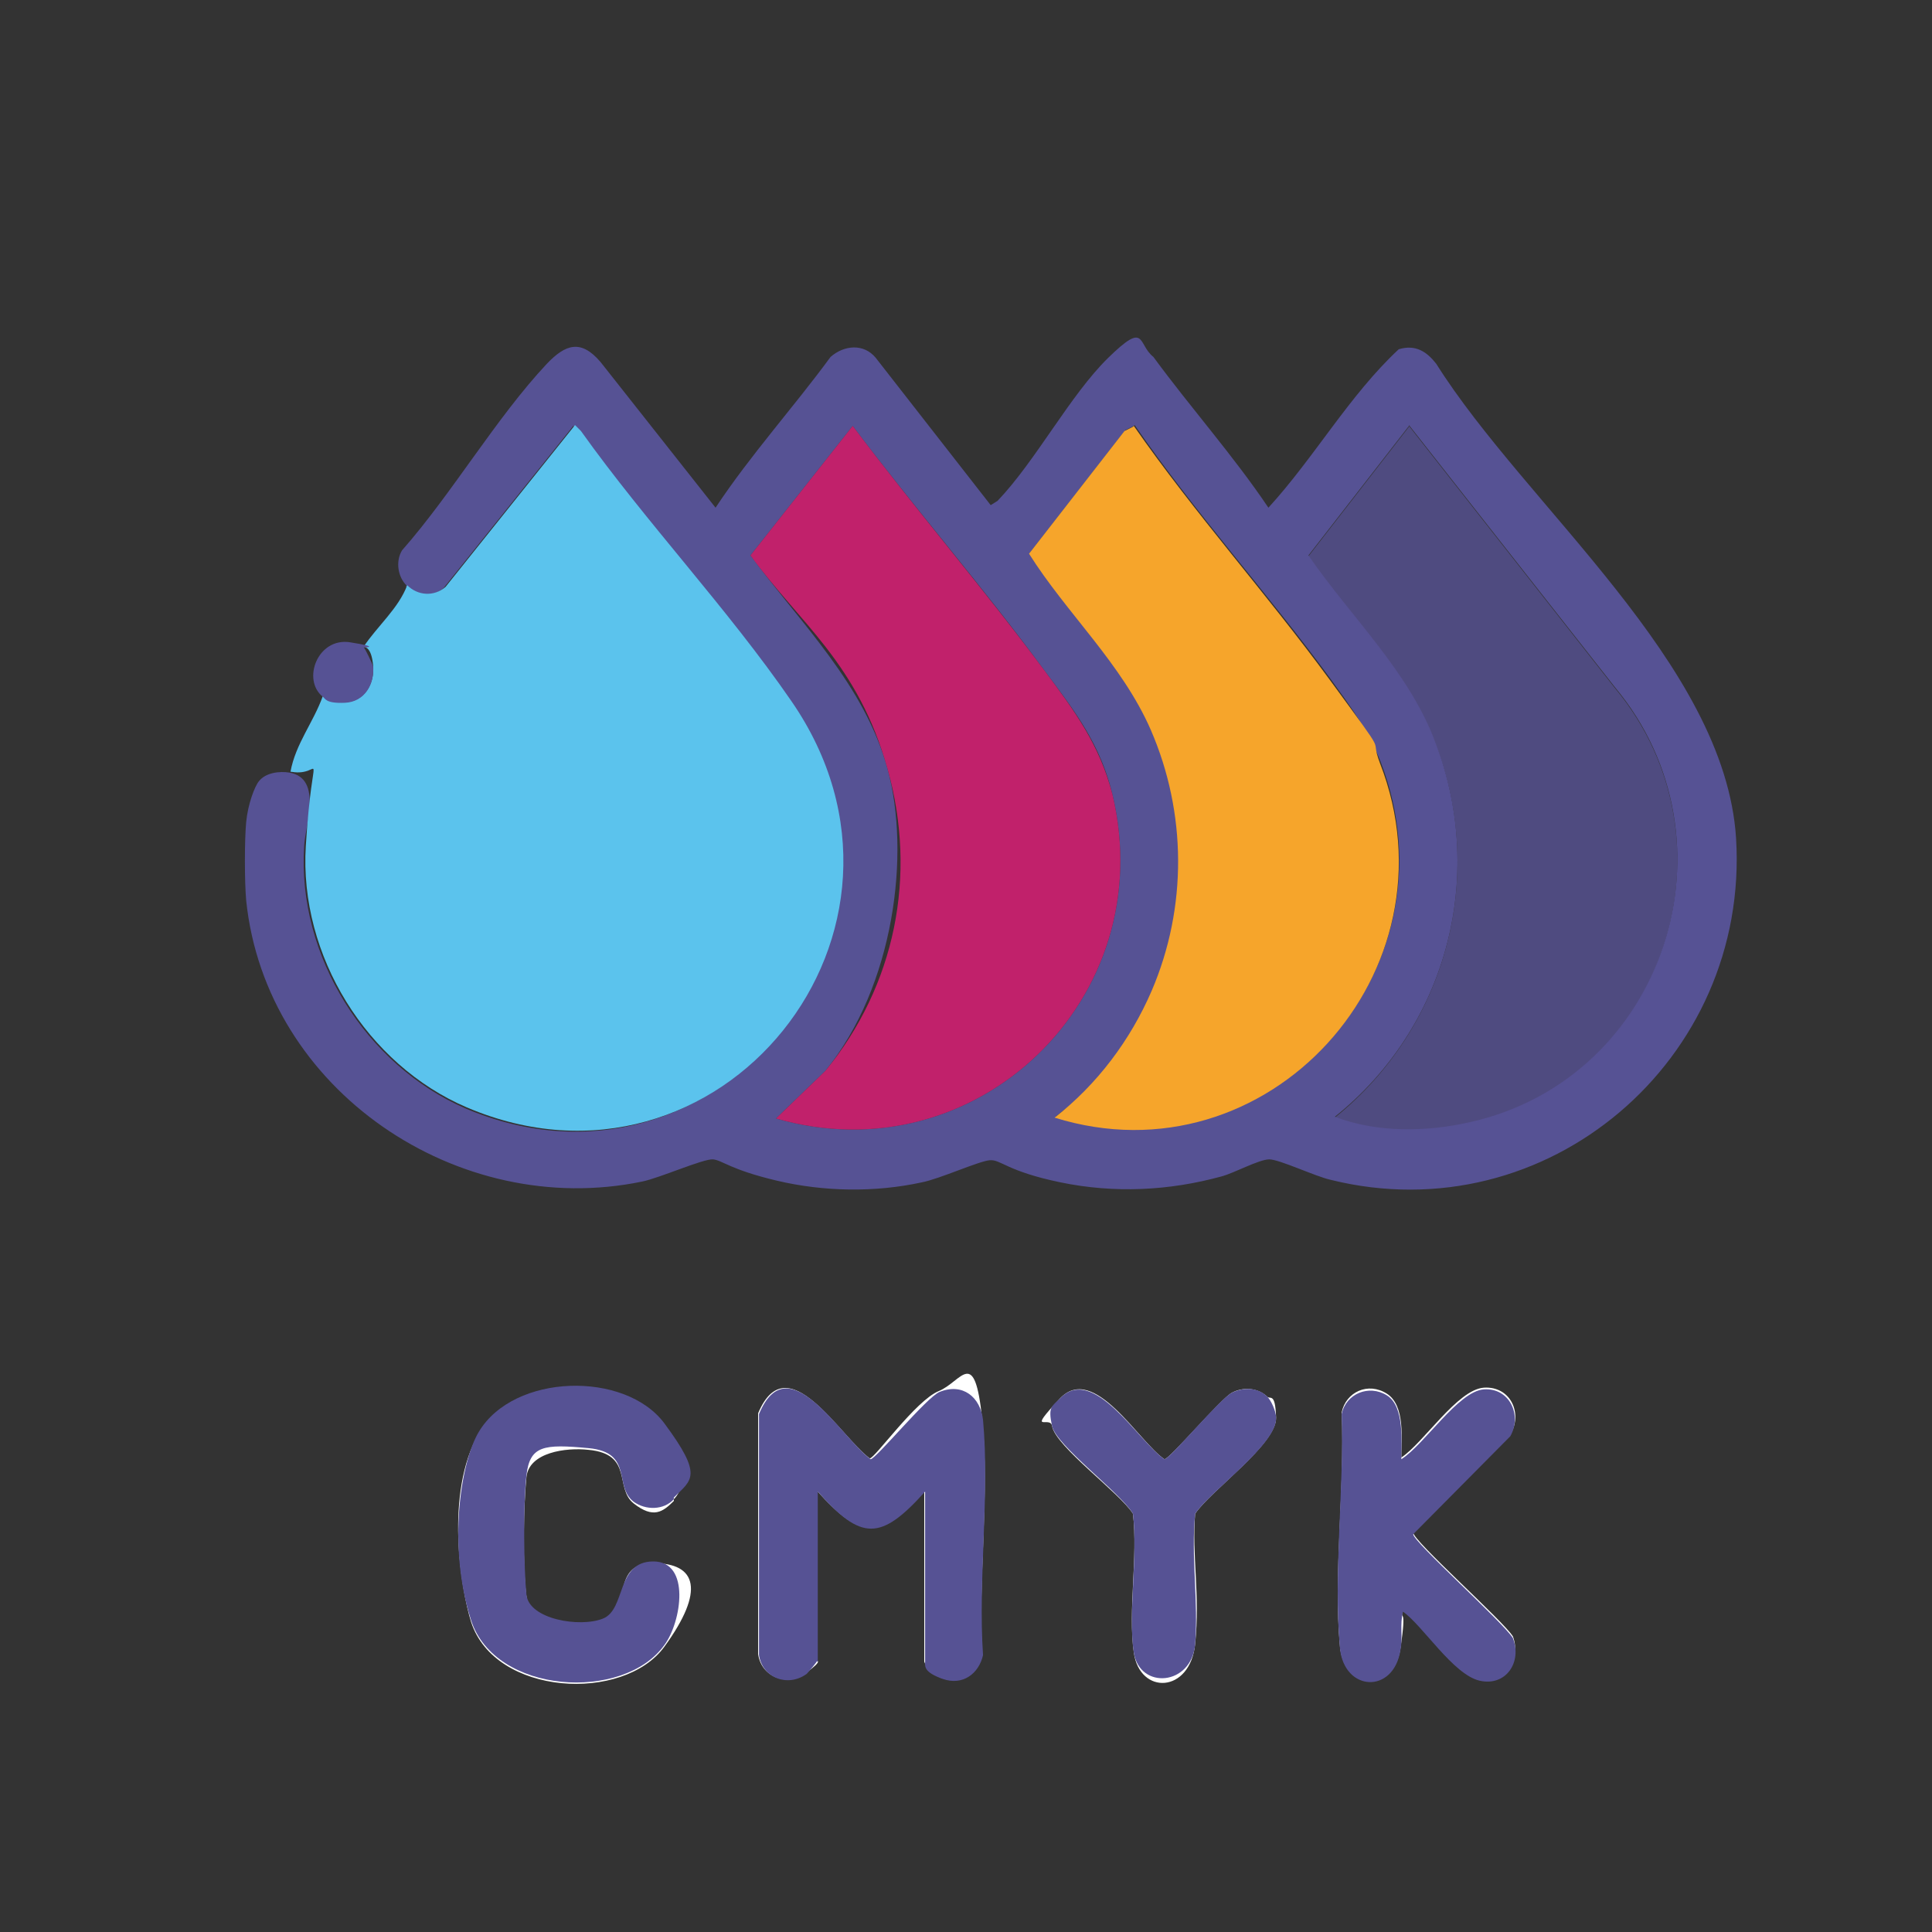
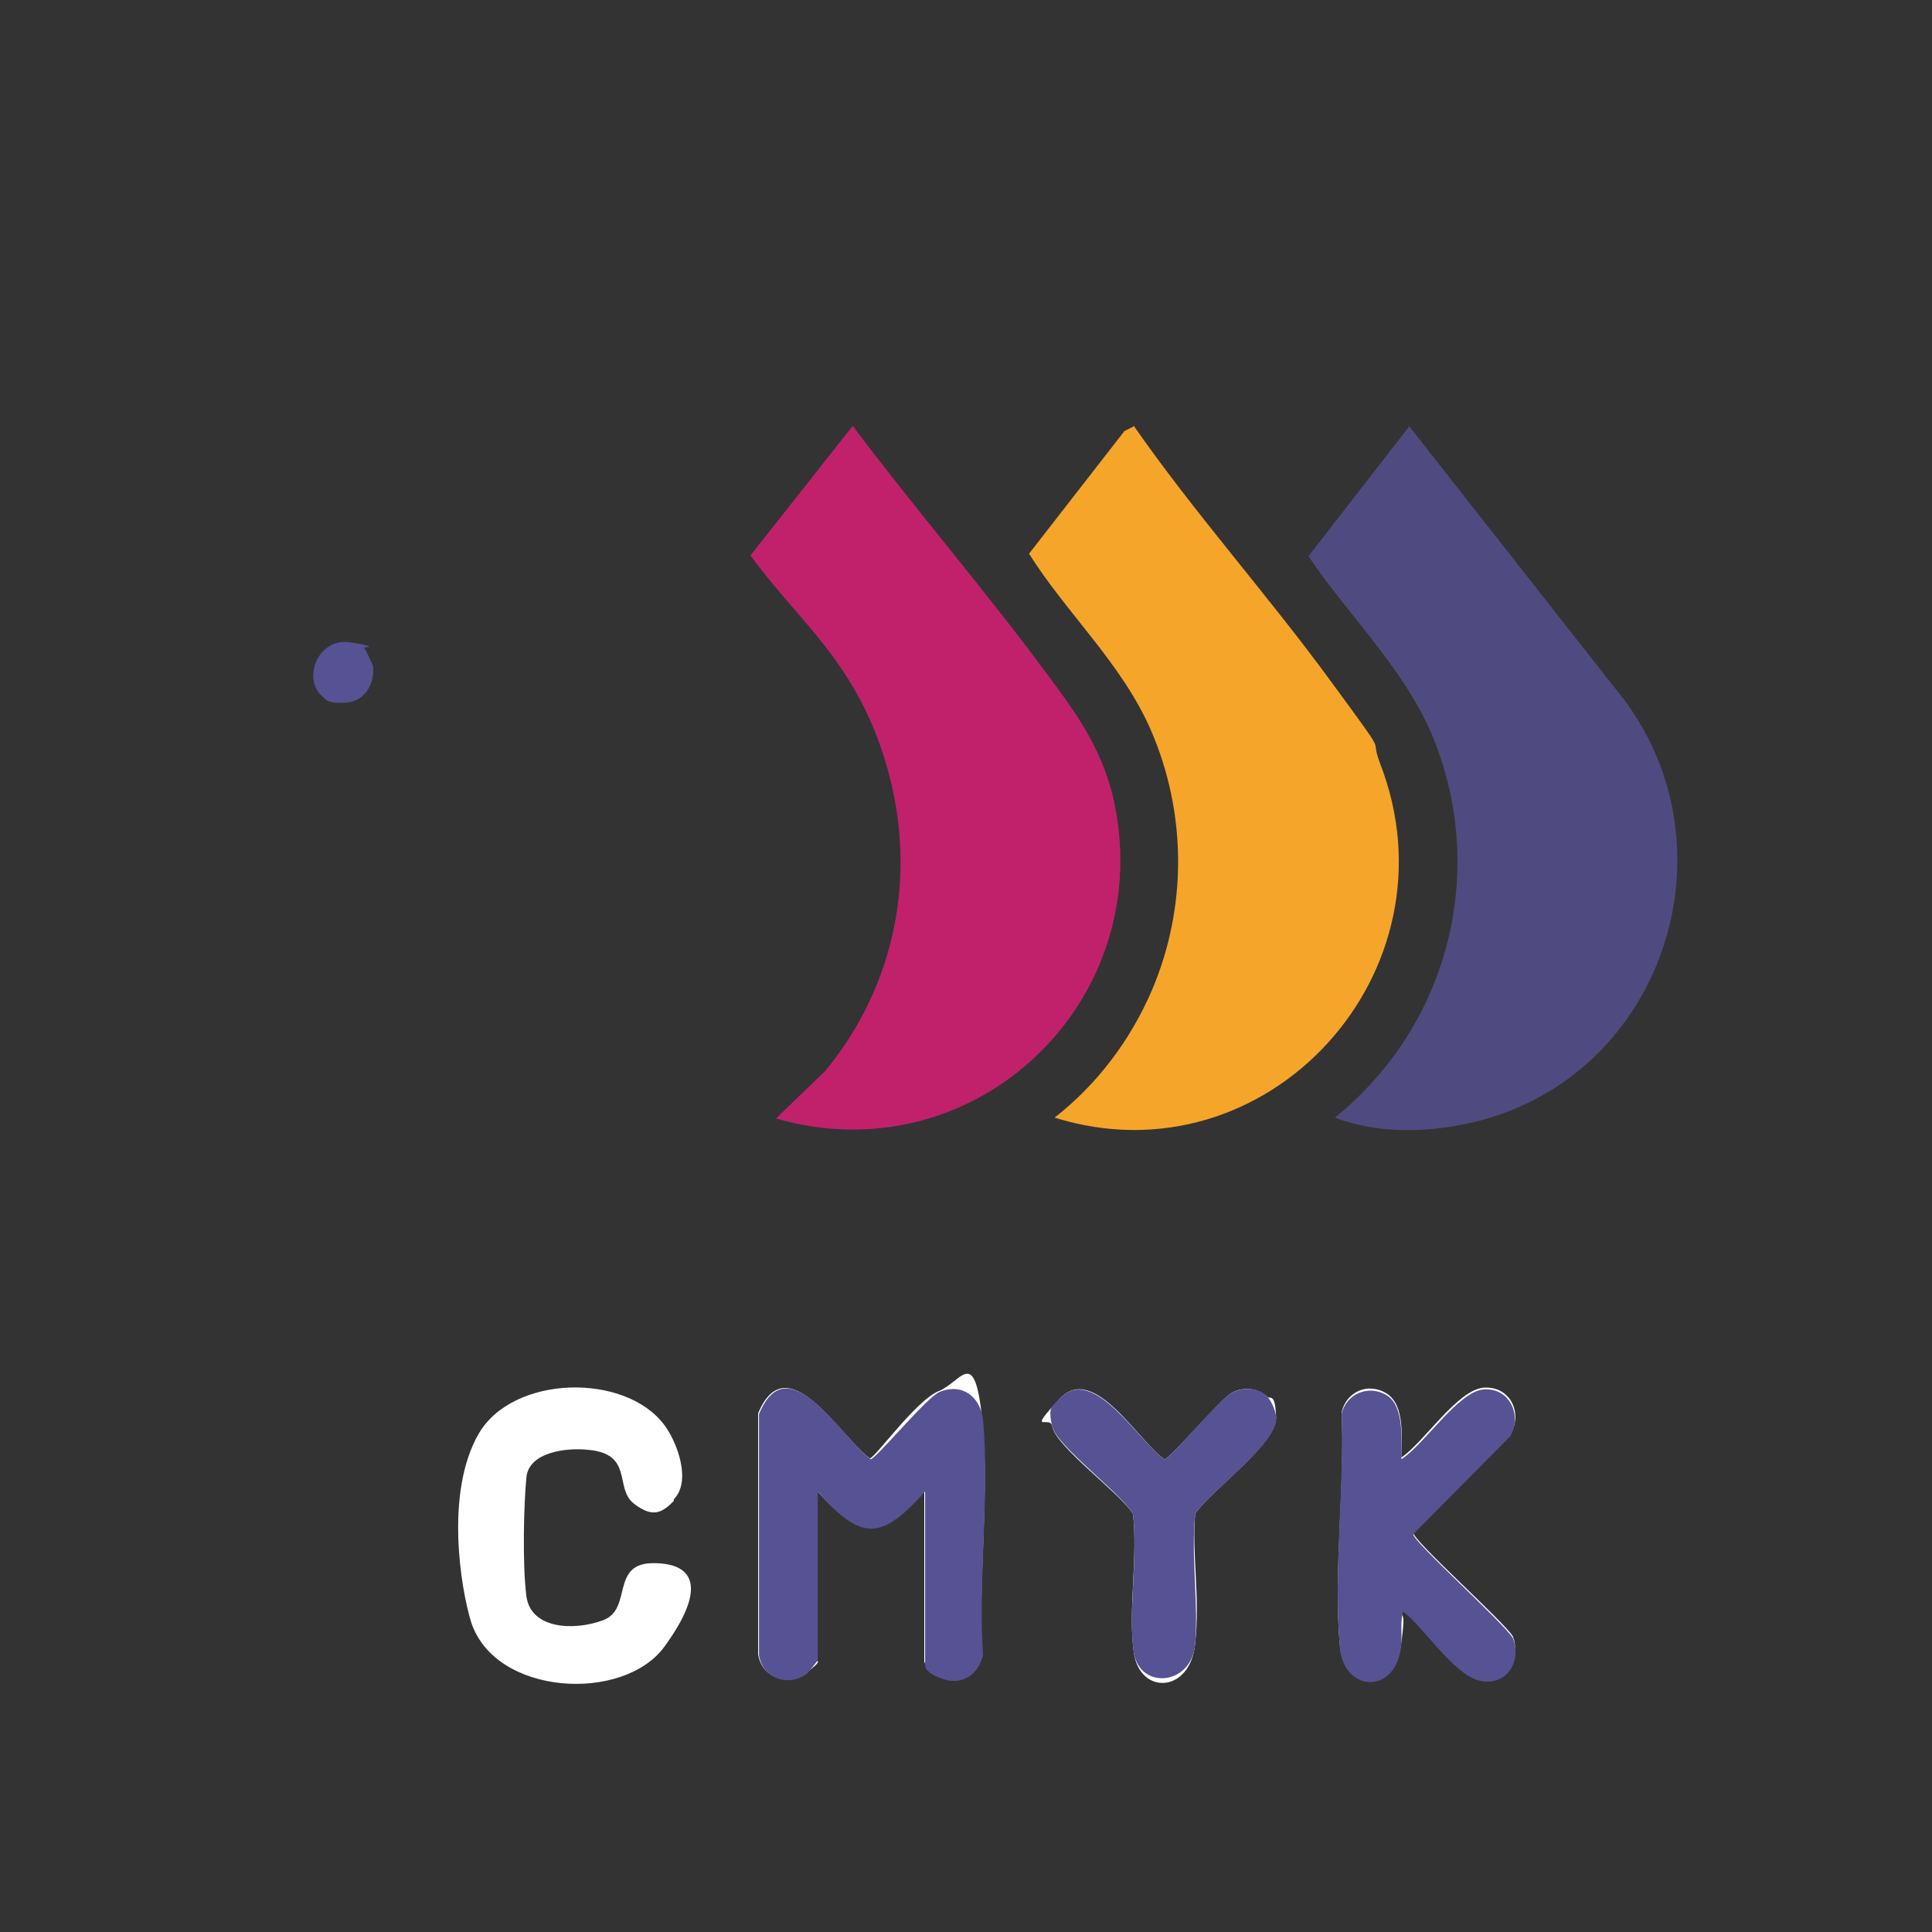
<svg xmlns="http://www.w3.org/2000/svg" id="Calque_1" version="1.1" viewBox="0 0 226.8 226.8">
  <rect x="0" y="0" width="226.8" height="226.8" fill="#333333" stroke="none" />
  <defs>
    <style>
      .st0 {
        fill: #5bc3ed;
      }

      .st1 {
        fill: #f6a52b;
      }

      .st2 {
        fill: #e41d7a;
        opacity: .8;
      }

      .st3 {
        opacity: .8;
      }

      .st3, .st4 {
        fill: #565294;
      }

      .st5 {
        fill: #fff;
      }
    </style>
  </defs>
  <path class="st5" d="M79.1,176c2.1-2.1.4-6.7-1.1-8.7-4.6-6.2-17.8-5.9-21.8,1s-2.1,18.2-.9,22.1c2.8,8.7,17.9,9.5,22.7,2.9s3.8-9.8-1.3-9.8-2.4,5.4-5.9,6.7-8.5,1-9-2.8-.3-11.1,0-14,4.6-3.5,7.3-3.2c5.3.5,3,4.5,5.3,6.3s3.4,1,4.7-.3ZM95.9,195v-20c5.2,5.8,7.5,5.8,12.6,0v20c0,.5,1.5,1.9,2.1,2,2.2.8,4.2-.6,4.7-2.8-.5-8.8.9-18.9,0-27.6s-2.4-4.4-5.1-3.3-7.5,7.9-8.1,7.9c-3.5-2.6-9.7-13.4-13.1-5.3v28.3c.4,2.7,3.4,3.8,5.6,2.2s1.2-1.4,1.2-1.5ZM148.7,163.9c-1.1-1-2.8-1.1-4.1-.4s-7.3,7.8-7.9,7.8c-3-2-8.3-11.4-12.3-7.1s-1.1,1.9-.9,3.2c.4,2.4,8,7.9,9.5,10.3.6,5.1-.6,11.3.1,16.3s6.6,4.8,7.2-1-.4-10.4,0-15.3c1.8-2.7,9.6-8.2,9.5-11.3s-.7-2-1.1-2.5ZM164.5,171.3c0-2.3.5-6.3-1.7-7.7s-4.8-.2-5.3,2.2c.4,8.8-1,18.9-.2,27.5.5,5.1,6.3,5.5,7.1.2s-.1-3,.3-4.5c2.2,1.6,6.5,7.6,9,8.1s5-2.1,3.9-5c-1.1-1.8-11.8-11.3-11.7-12.2l11.4-11.5c1.5-2.5,0-5.7-3.1-5.5s-7.1,6.5-9.7,8.2Z" />
-   <path class="st4" d="M47.8,68.8c-1.1-1-1.4-2.9-.6-4.2,5.9-6.7,11-15.5,17-21.9,2.2-2.3,4-2.9,6.3-.2l13.5,17.1c4.1-6.2,9.1-11.7,13.5-17.7,1.6-1.4,3.9-1.6,5.3.1l13.5,17.3.8-.5c4.5-4.7,8.5-12.4,13-16.8s3.4-1.6,5.3-.1c4.4,6,9.4,11.6,13.5,17.7,5.4-5.9,9.5-13.2,15.3-18.6,2-.6,3.3.3,4.4,1.7,10.5,16.7,33.9,35.2,35.2,55.7,1.6,26-22.2,46.4-47.6,40.1-1.8-.4-6-2.4-7.2-2.4s-4.1,1.6-5.6,2c-6.2,1.7-12.6,2-18.9.7s-7-2.7-8.3-2.6-5.9,2.2-8,2.6c-5.5,1.2-11.5,1.1-17-.2s-6.4-2.4-7.5-2.5-6.3,2.2-8.3,2.6c-21.6,4.5-44.2-10.7-46.5-33-.2-2.2-.2-7.1,0-9.2s1-4.2,1.5-4.8c.8-1,2.4-1.2,3.6-1,3.9.7,1.8,6.2,1.7,8.7-.8,12.8,7.2,25.6,18.9,30.7,29.5,12.6,56.6-20.7,38.1-47.7-7.5-10.8-17-20.9-24.7-31.7l-.7-.7-15.2,19c-1.3,1.2-3.2,1-4.5-.2ZM91.1,131.3c23.5,6.8,45.2-14.1,39.5-38-1.4-5.9-4.4-9.8-8-14.6-7.2-9.8-15.2-19-22.5-28.7l-12,15.2c5.9,8,13.4,15.2,16.1,25.1s.8,25.4-7.3,35.4l-5.8,5.6ZM133.1,50l-1,.5-11.2,14.4c4.5,7.1,10.9,12.9,14.3,20.7,4.2,9.7,4.3,20.9.1,30.6s-6.5,11-11.4,14.9c24.9,7.8,47.6-17.2,38.2-41.6-1.4-3.7-3.6-6.6-5.9-9.8-7.4-10.1-15.9-19.5-23-29.8ZM165.4,50l-11.8,15.2c5.1,7.4,11.9,13.7,15,22.2,5.9,15.8,1.1,33.3-11.9,43.7,5,1.9,10.8,1.8,16,.6,22.8-5.2,31.8-33.1,16.9-51l-24.2-30.8Z" />
-   <path class="st0" d="M34.1,90.6c.6-3.3,2.7-5.8,3.8-8.9.3.2,2.1.7,2.6.7,2.3,0,3.5-2.2,3.3-4.3s-.9-2.1-1.1-2.2c1.6-2.4,4.1-4.5,5.1-7.2,1.2,1.2,3.1,1.4,4.5.2l15.2-19,.7.7c7.7,10.8,17.2,20.8,24.7,31.7,18.6,26.9-8.5,60.3-38.1,47.7-11.7-5-19.7-17.8-18.9-30.7s2.2-8-1.7-8.7Z" />
  <path class="st4" d="M95.9,195c0,.1-1,1.3-1.2,1.5-2.2,1.6-5.2.5-5.6-2.2v-28.3c3.4-8.2,9.6,2.7,13.1,5.3.6,0,6.6-7.3,8.1-7.9,2.7-1.1,4.8.6,5.1,3.3.8,8.7-.6,18.8,0,27.6-.5,2.2-2.4,3.6-4.7,2.8s-2.1-1.5-2.1-2v-20c-5.2,5.8-7.5,5.8-12.6,0v20Z" />
-   <path class="st4" d="M79.1,176c-1.2,1.3-3.3,1.3-4.7.3-2.4-1.8,0-5.8-5.3-6.3s-6.9-.3-7.3,3.2-.3,11.1,0,14,6.3,3.9,9,2.8,1.5-6.7,5.9-6.7,3.3,7.1,1.3,9.8c-4.8,6.7-19.9,5.8-22.7-2.9s-1.2-18.6.9-22.1c4.1-6.9,17.2-7.2,21.8-1s3.2,6.6,1.1,8.7Z" />
  <path class="st4" d="M164.5,171.3c2.7-1.7,6.7-8,9.7-8.2s4.5,3,3.1,5.5l-11.4,11.5c-.1.8,10.6,10.4,11.7,12.2,1.1,2.8-.8,5.7-3.9,5s-6.7-6.5-9-8.1c-.4,1.5,0,3-.3,4.5-.8,5.2-6.6,4.9-7.1-.2-.8-8.7.5-18.7.2-27.5.5-2.4,3.2-3.5,5.3-2.2s1.7,5.4,1.7,7.7Z" />
  <path class="st4" d="M148.7,163.9c.5.4,1.1,1.8,1.1,2.5.2,3.1-7.7,8.6-9.5,11.3-.5,5,.4,10.4,0,15.3s-6.5,5.4-7.2,1,.5-11.2-.1-16.3c-1.5-2.5-9-8-9.5-10.3s0-2.3.9-3.2c3.9-4.2,9.3,5.1,12.3,7.1.6,0,6.5-7.1,7.9-7.8s3.1-.6,4.1.4Z" />
  <path class="st4" d="M42.7,76c.1,0,1,1.9,1.1,2.2.2,2.1-1,4.2-3.3,4.3s-2.3-.5-2.6-.7c-2.5-2-.6-7,3.2-6.4s1.6.6,1.6.6Z" />
  <path class="st2" d="M91.1,131.3l5.8-5.6c8.2-10,10.8-22.9,7.3-35.4s-10.3-17.1-16.1-25.1l12-15.2c7.3,9.7,15.3,19,22.5,28.7,3.5,4.7,6.5,8.7,8,14.6,5.7,23.9-16,44.8-39.5,38Z" />
  <path class="st1" d="M133.1,50c7.1,10.2,15.6,19.7,23,29.8s4.5,6.1,5.9,9.8c9.5,24.4-13.2,49.4-38.2,41.6,5-3.9,8.9-9.1,11.4-14.9,4.2-9.8,4.1-20.9-.1-30.6-3.4-7.8-9.9-13.7-14.3-20.7l11.2-14.4,1-.5Z" />
  <path class="st3" d="M165.4,50l24.2,30.8c14.9,17.9,5.9,45.8-16.9,51-5.2,1.2-11,1.3-16-.6,13-10.5,17.8-28,11.9-43.7-3.2-8.5-10-14.8-15-22.2l11.8-15.2Z" />
</svg>